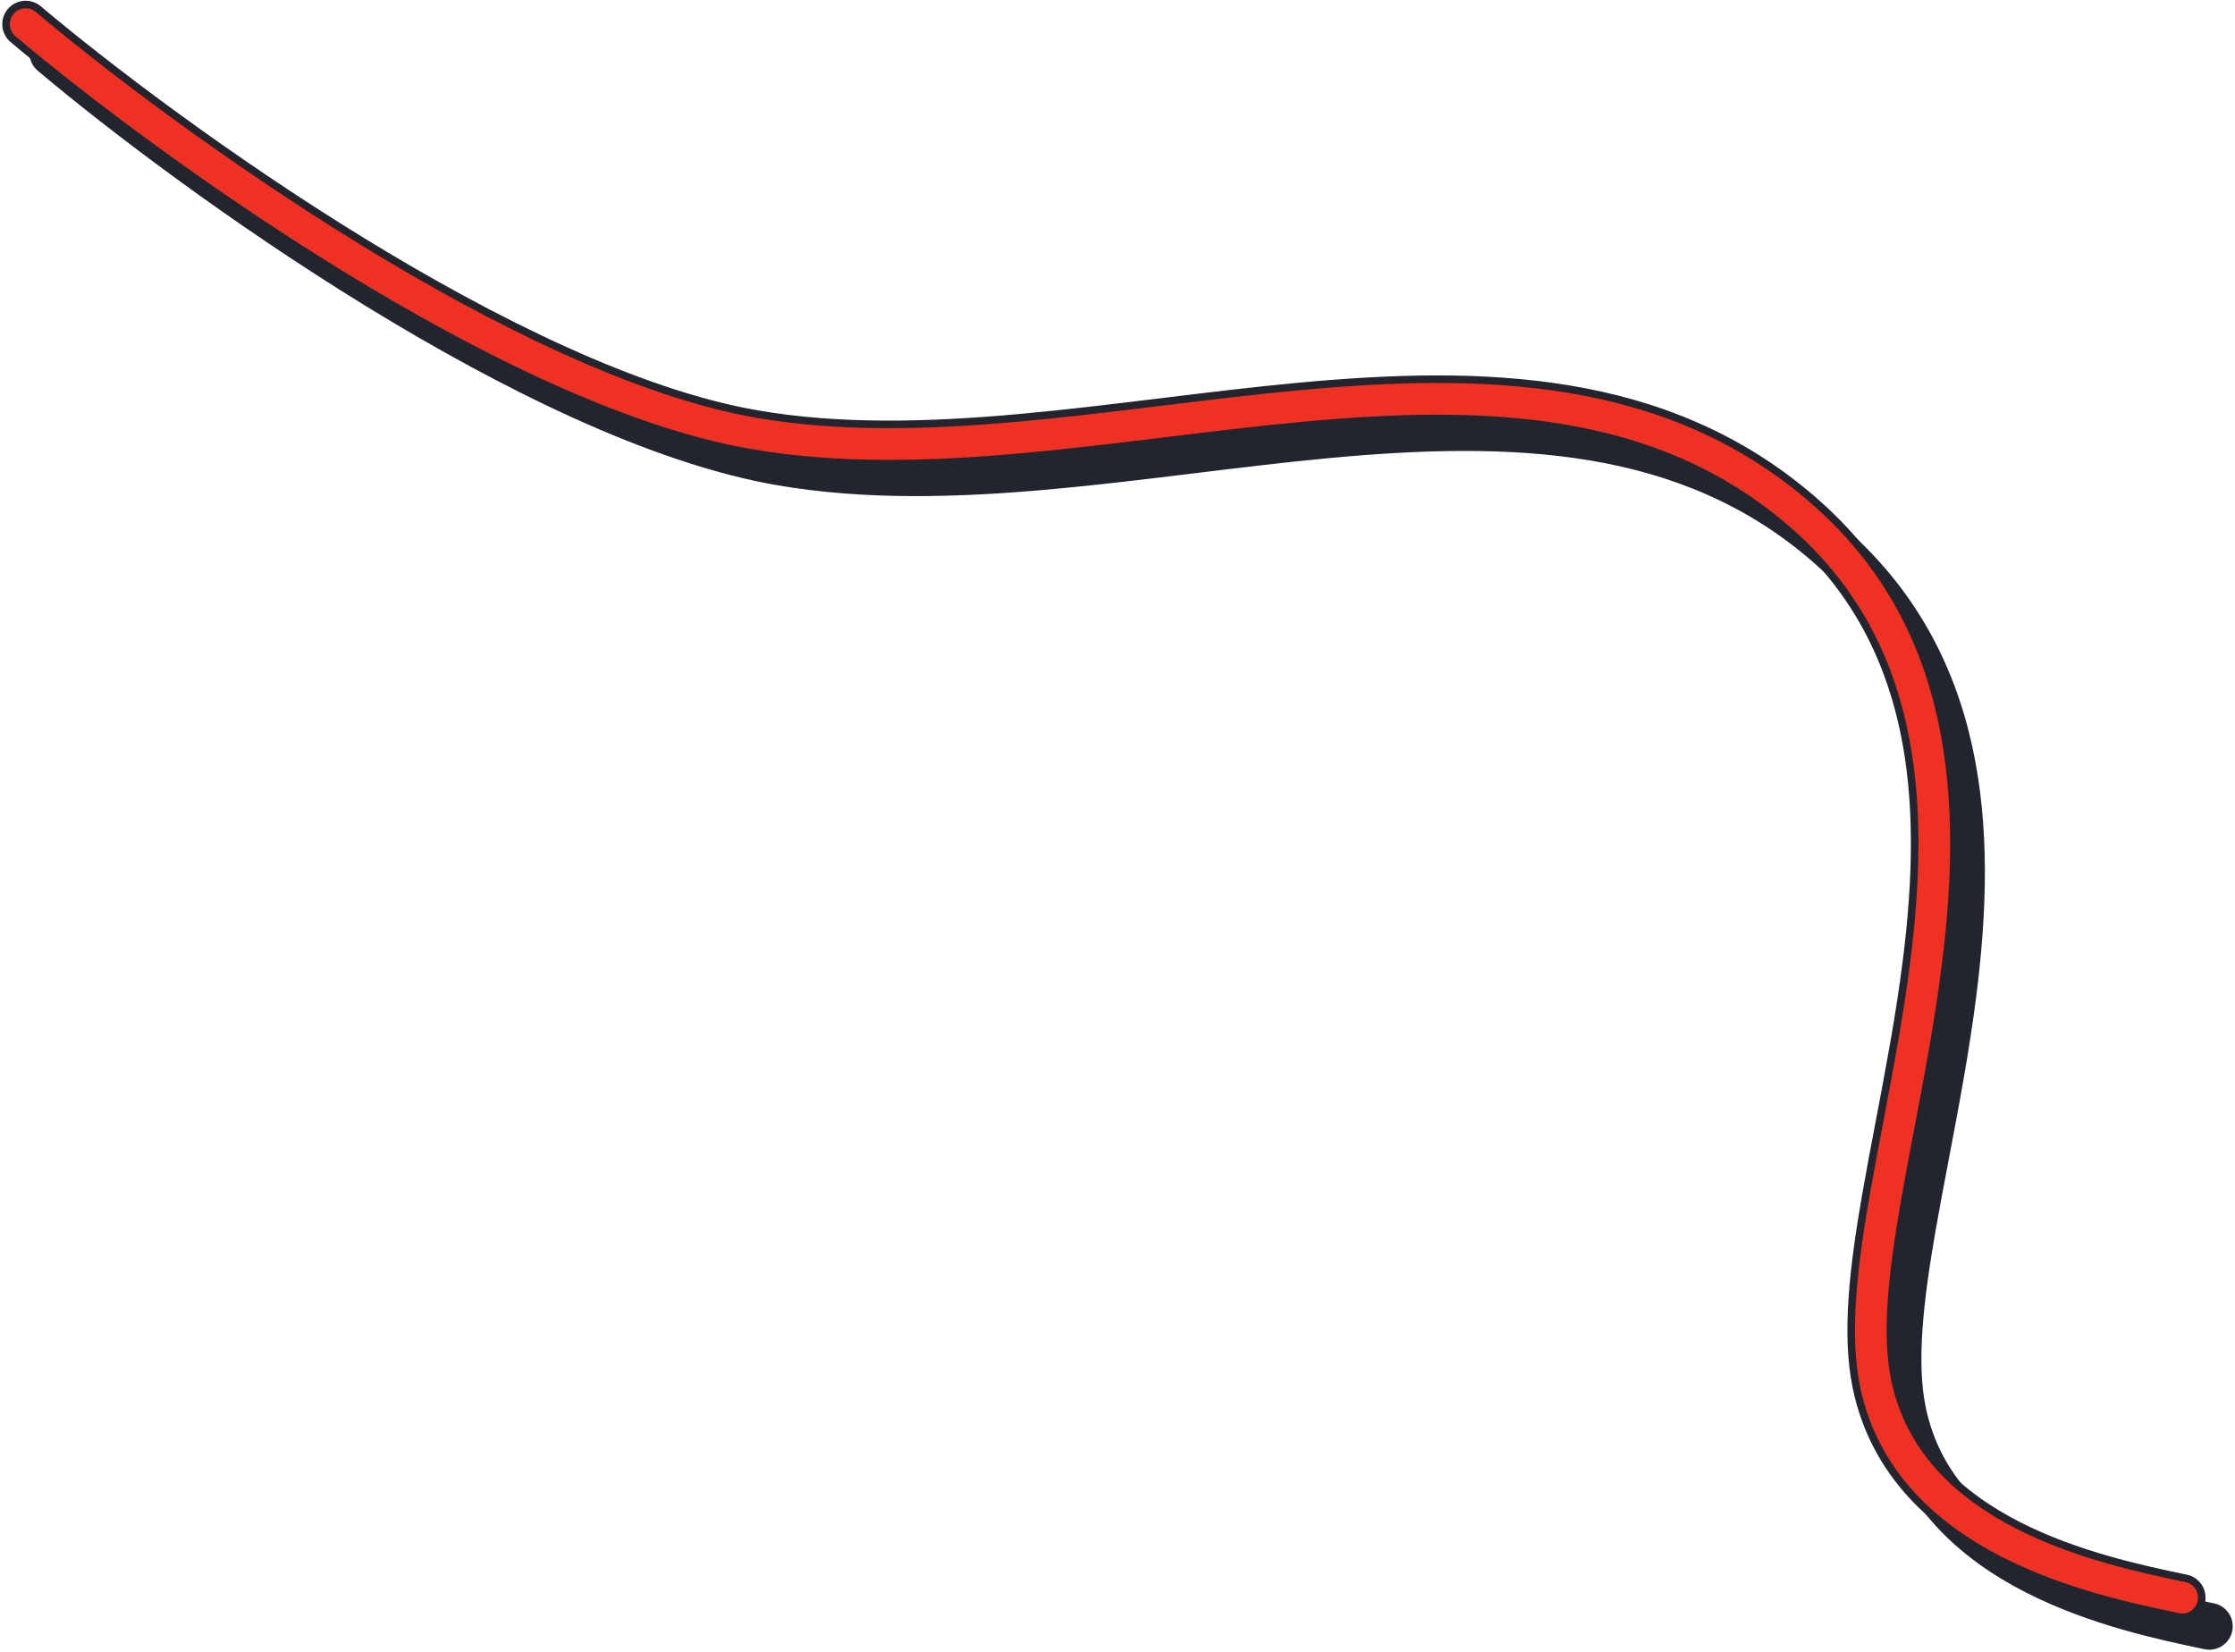
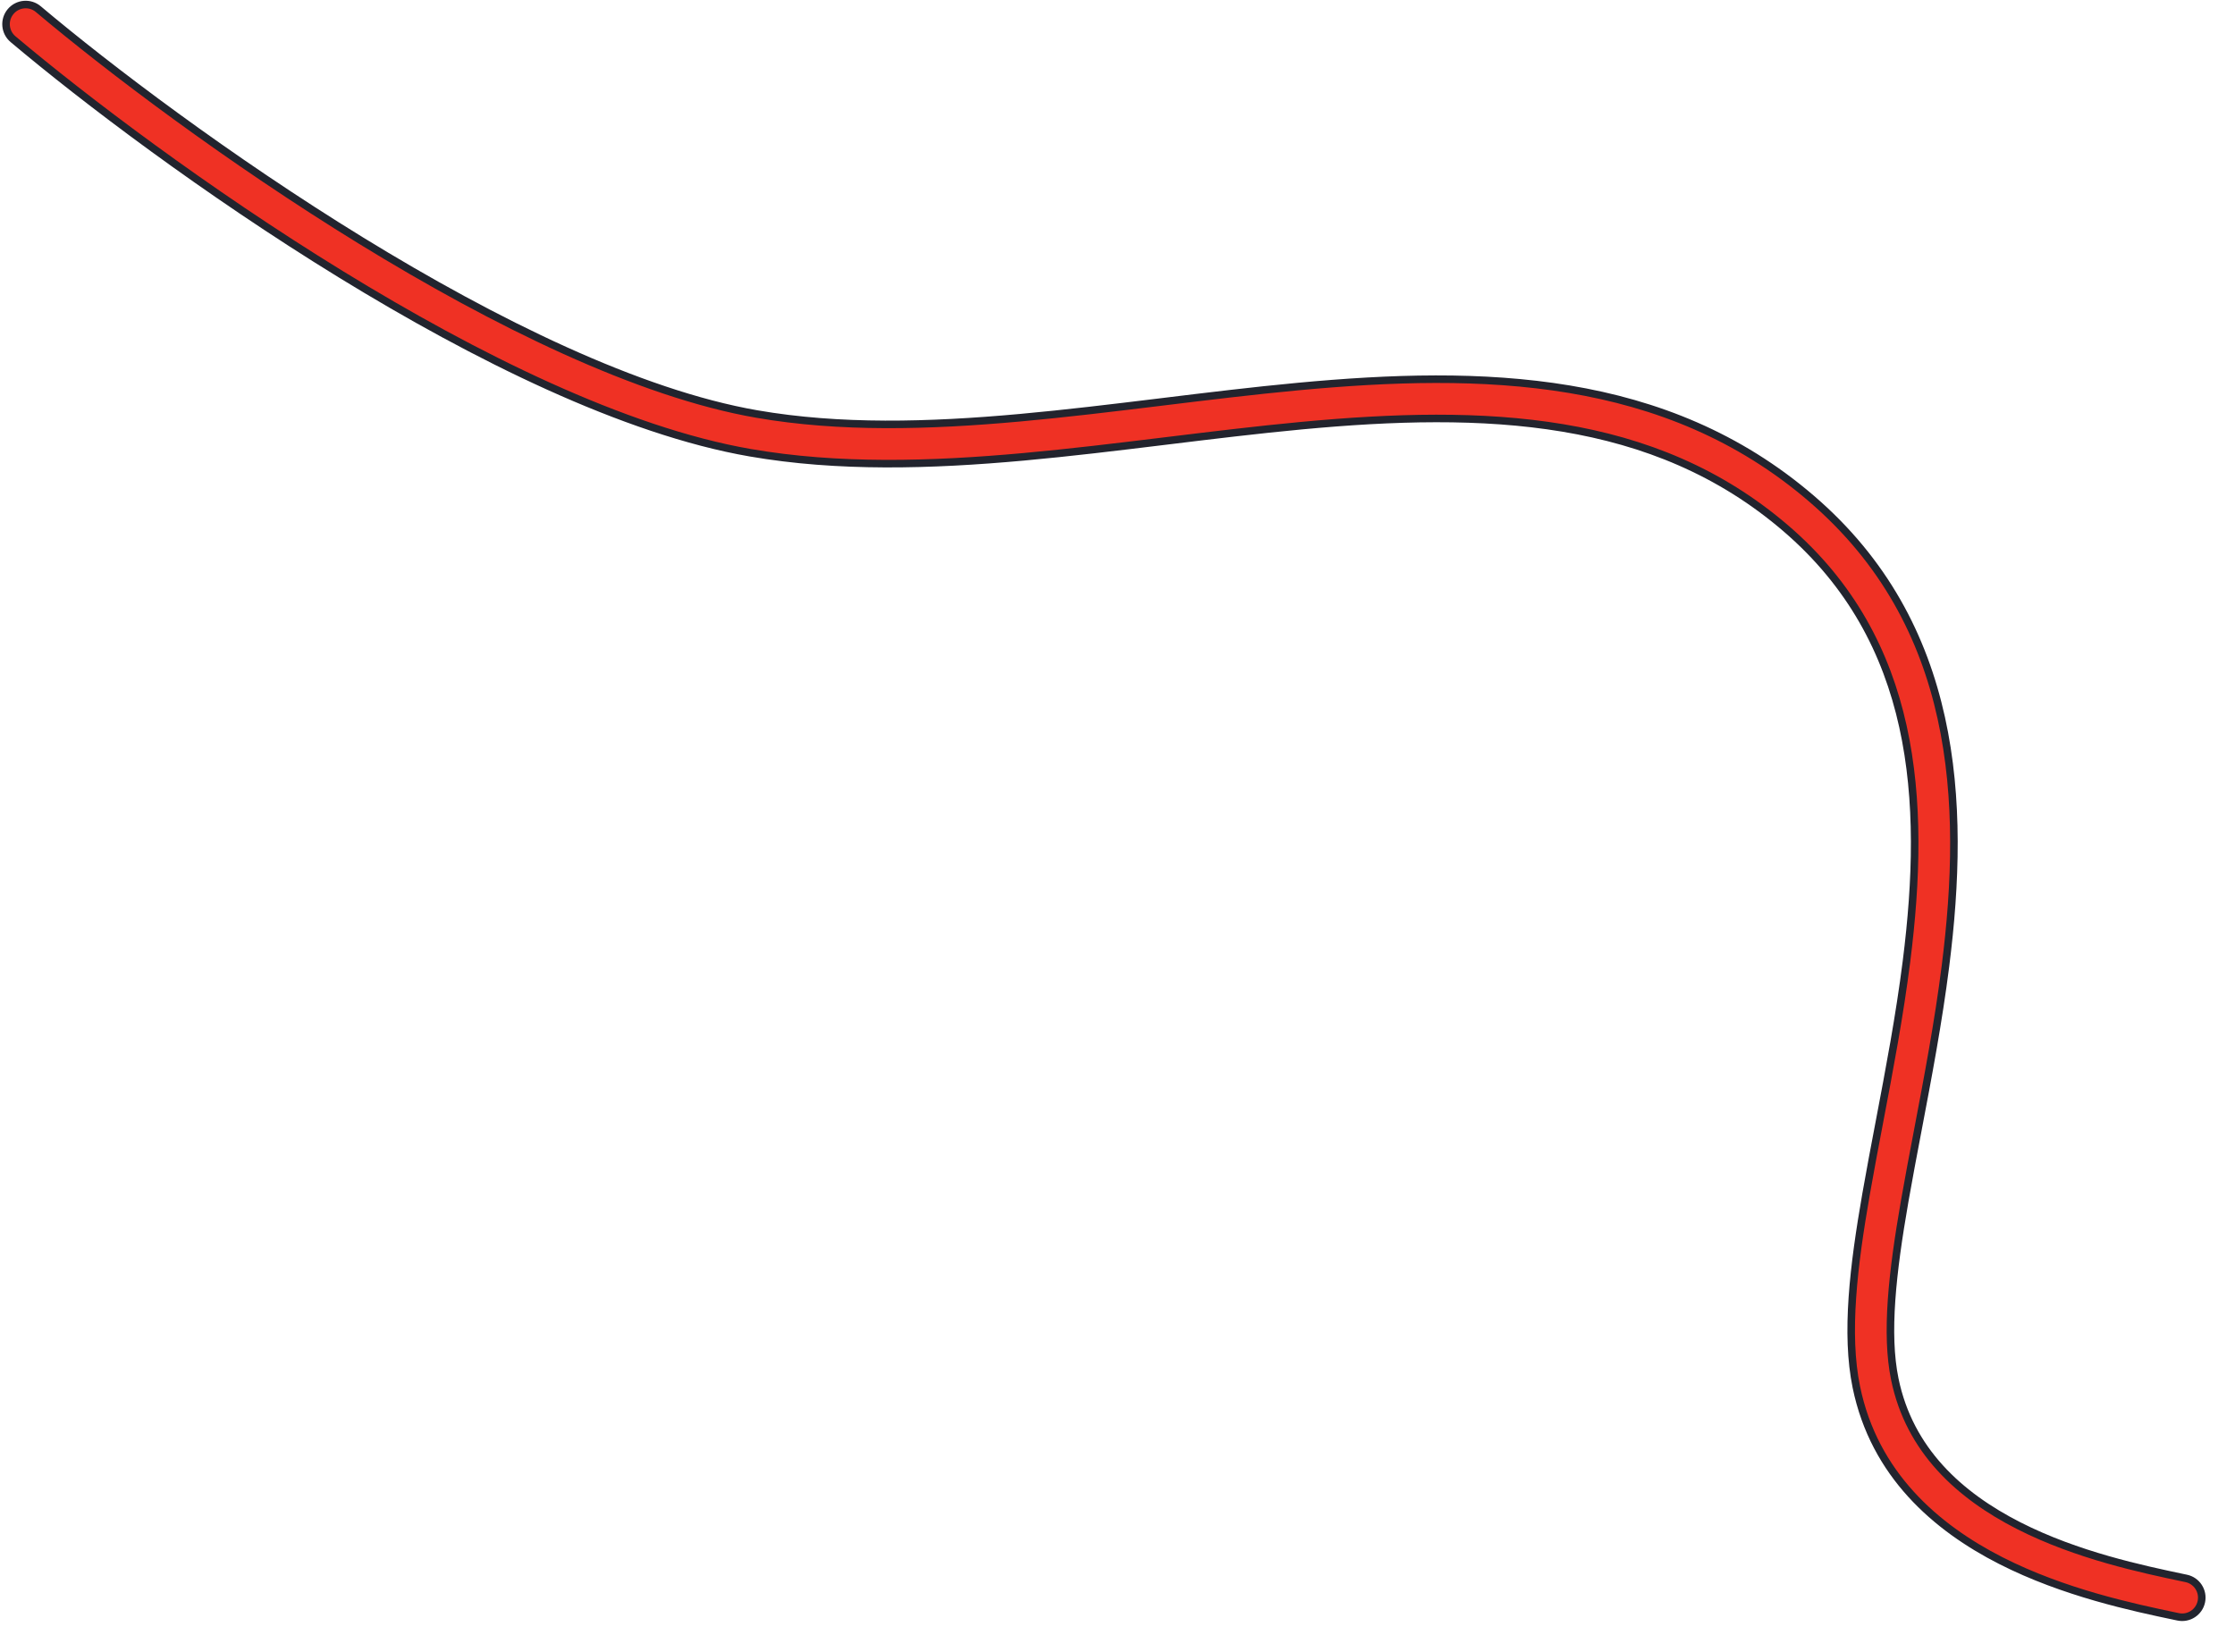
<svg xmlns="http://www.w3.org/2000/svg" width="740" height="547" viewBox="0 0 740 547" fill="none">
-   <path fill-rule="evenodd" clip-rule="evenodd" d="M12.53 13.311C14.844 10.566 18.944 10.216 21.689 12.53C44.802 32.011 84.59 62.19 128.601 89.211C172.775 116.331 220.484 139.816 259.61 146.596C287.028 151.346 316.365 150.569 346.71 147.818C361.868 146.444 377.181 144.587 392.59 142.707L393.796 142.56C408.774 140.732 423.843 138.893 438.769 137.496C499.841 131.78 560.552 133.194 608.735 174.569C657.353 216.317 660.012 274.944 653.136 329.377C650.795 347.918 647.276 366.426 643.976 383.78C642.444 391.837 640.959 399.645 639.661 407.092C635.481 431.082 633.273 451.18 636.366 466.188C641.216 489.719 657.77 504.689 677.374 514.67C696.749 524.534 718.216 529.058 732.171 531.999L732.841 532.14C736.354 532.881 738.601 536.328 737.86 539.841C737.12 543.354 733.672 545.601 730.159 544.86C729.829 544.791 729.493 544.72 729.151 544.648C715.294 541.73 692.406 536.911 671.476 526.255C649.947 515.294 629.584 497.681 623.634 468.812C619.977 451.071 622.706 428.668 626.854 404.861C628.221 397.016 629.748 388.993 631.302 380.824C634.563 363.68 637.947 345.892 640.239 327.748C646.989 274.307 643.647 221.683 600.266 184.432C556.449 146.806 500.659 144.76 439.981 150.439C425.24 151.819 410.331 153.638 395.297 155.473L394.164 155.611C378.781 157.488 363.273 159.369 347.884 160.765C317.135 163.553 286.473 164.444 257.39 159.405C215.717 152.184 166.259 127.585 121.799 100.289C77.177 72.893 36.865 42.323 13.311 22.47C10.566 20.157 10.216 16.056 12.53 13.311Z" fill="#22242E" stroke="#22242E" stroke-width="2.5" stroke-linecap="round" />
  <path fill-rule="evenodd" clip-rule="evenodd" d="M3.53 3.811C5.844 1.066 9.944 0.716 12.689 3.03C35.802 22.511 75.59 52.69 119.601 79.711C163.775 106.831 211.484 130.316 250.61 137.095C278.028 141.846 307.365 141.069 337.71 138.318C352.868 136.943 368.181 135.087 383.59 133.207L384.796 133.06C399.774 131.232 414.843 129.392 429.769 127.996C490.841 122.28 551.552 123.694 599.735 165.069C648.353 206.817 651.012 265.443 644.136 319.877C641.795 338.418 638.276 356.925 634.976 374.28C633.444 382.337 631.959 390.145 630.661 397.592C626.481 421.582 624.273 441.68 627.366 456.688C632.216 480.219 648.77 495.189 668.374 505.17C687.749 515.034 709.216 519.558 723.171 522.499L723.841 522.64C727.354 523.38 729.601 526.828 728.86 530.341C728.12 533.854 724.672 536.101 721.159 535.36C720.829 535.29 720.493 535.22 720.151 535.148C706.294 532.23 683.406 527.411 662.476 516.755C640.947 505.794 620.584 488.181 614.634 459.312C610.977 441.571 613.706 419.168 617.854 395.361C619.221 387.516 620.748 379.493 622.302 371.324C625.563 354.18 628.947 336.391 631.239 318.248C637.989 264.807 634.647 212.183 591.266 174.931C547.449 137.306 491.659 135.26 430.981 140.939C416.24 142.319 401.331 144.138 386.297 145.973L385.164 146.111C369.781 147.988 354.273 149.869 338.884 151.265C308.135 154.053 277.473 154.944 248.39 149.905C206.717 142.684 157.259 118.085 112.799 90.789C68.177 63.393 27.865 32.822 4.311 12.97C1.566 10.656 1.216 6.556 3.53 3.811Z" fill="#EF3124" stroke="#22242E" stroke-width="2.5" stroke-linecap="round" />
</svg>